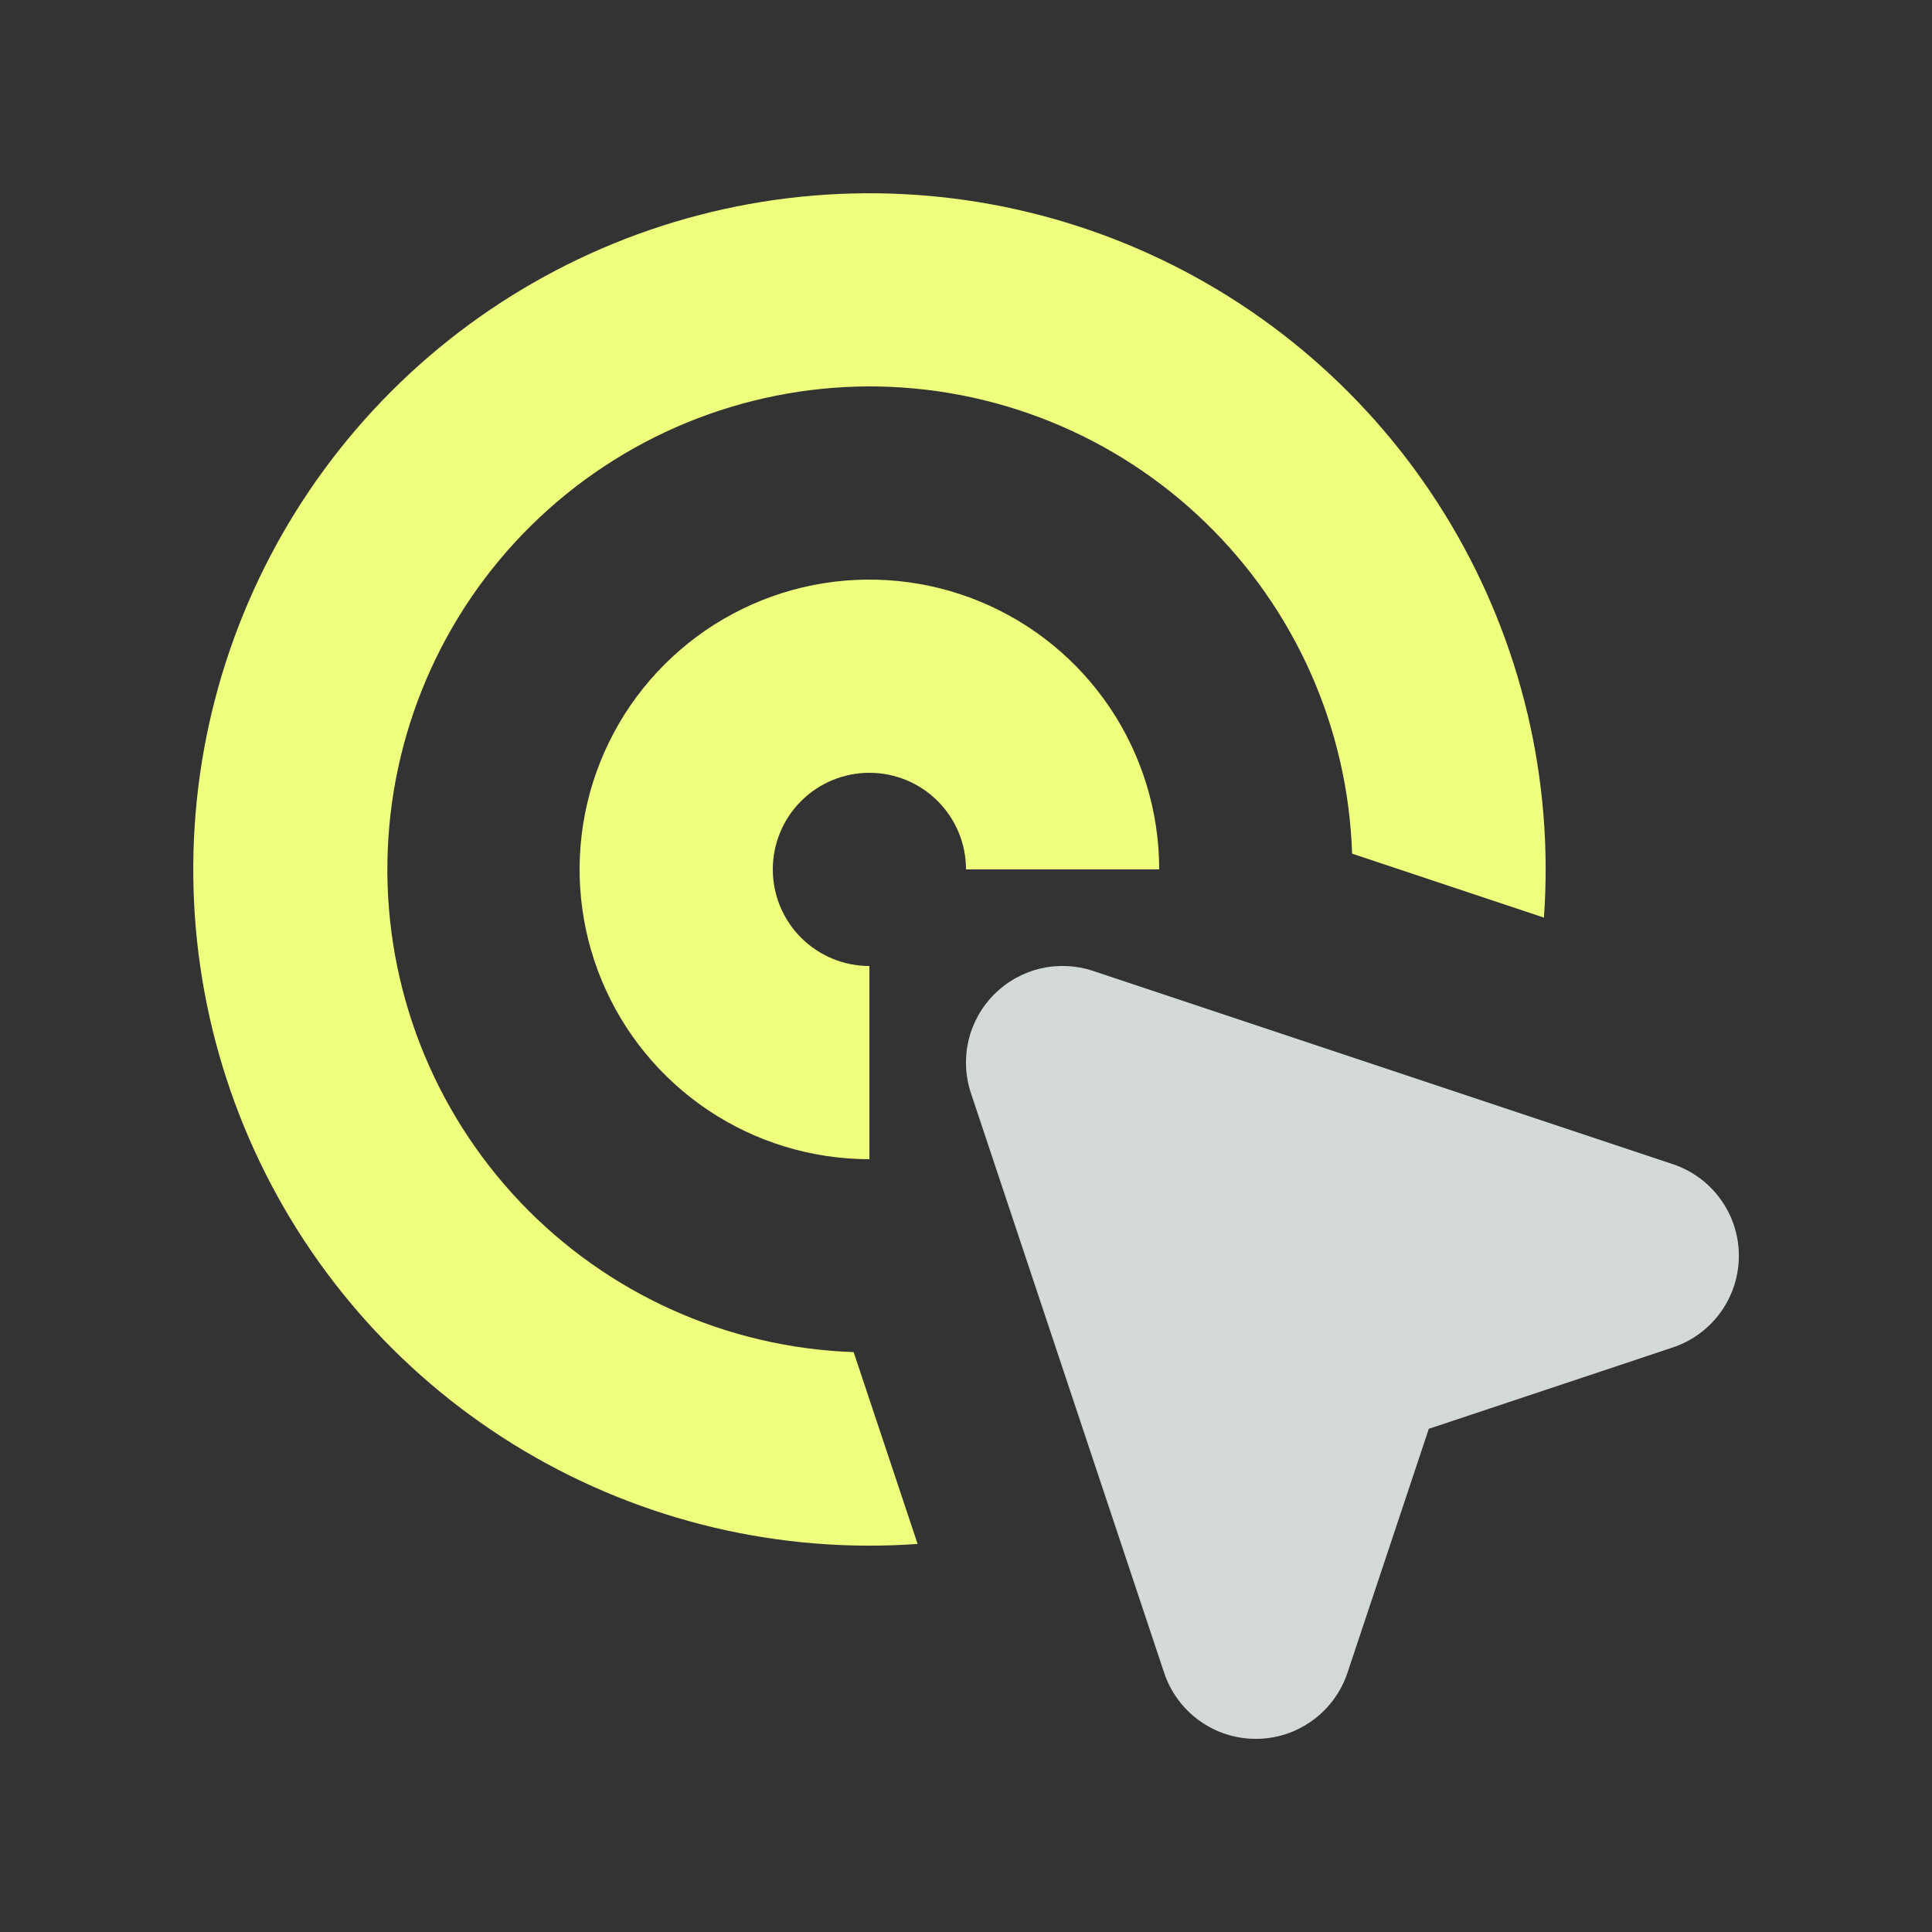
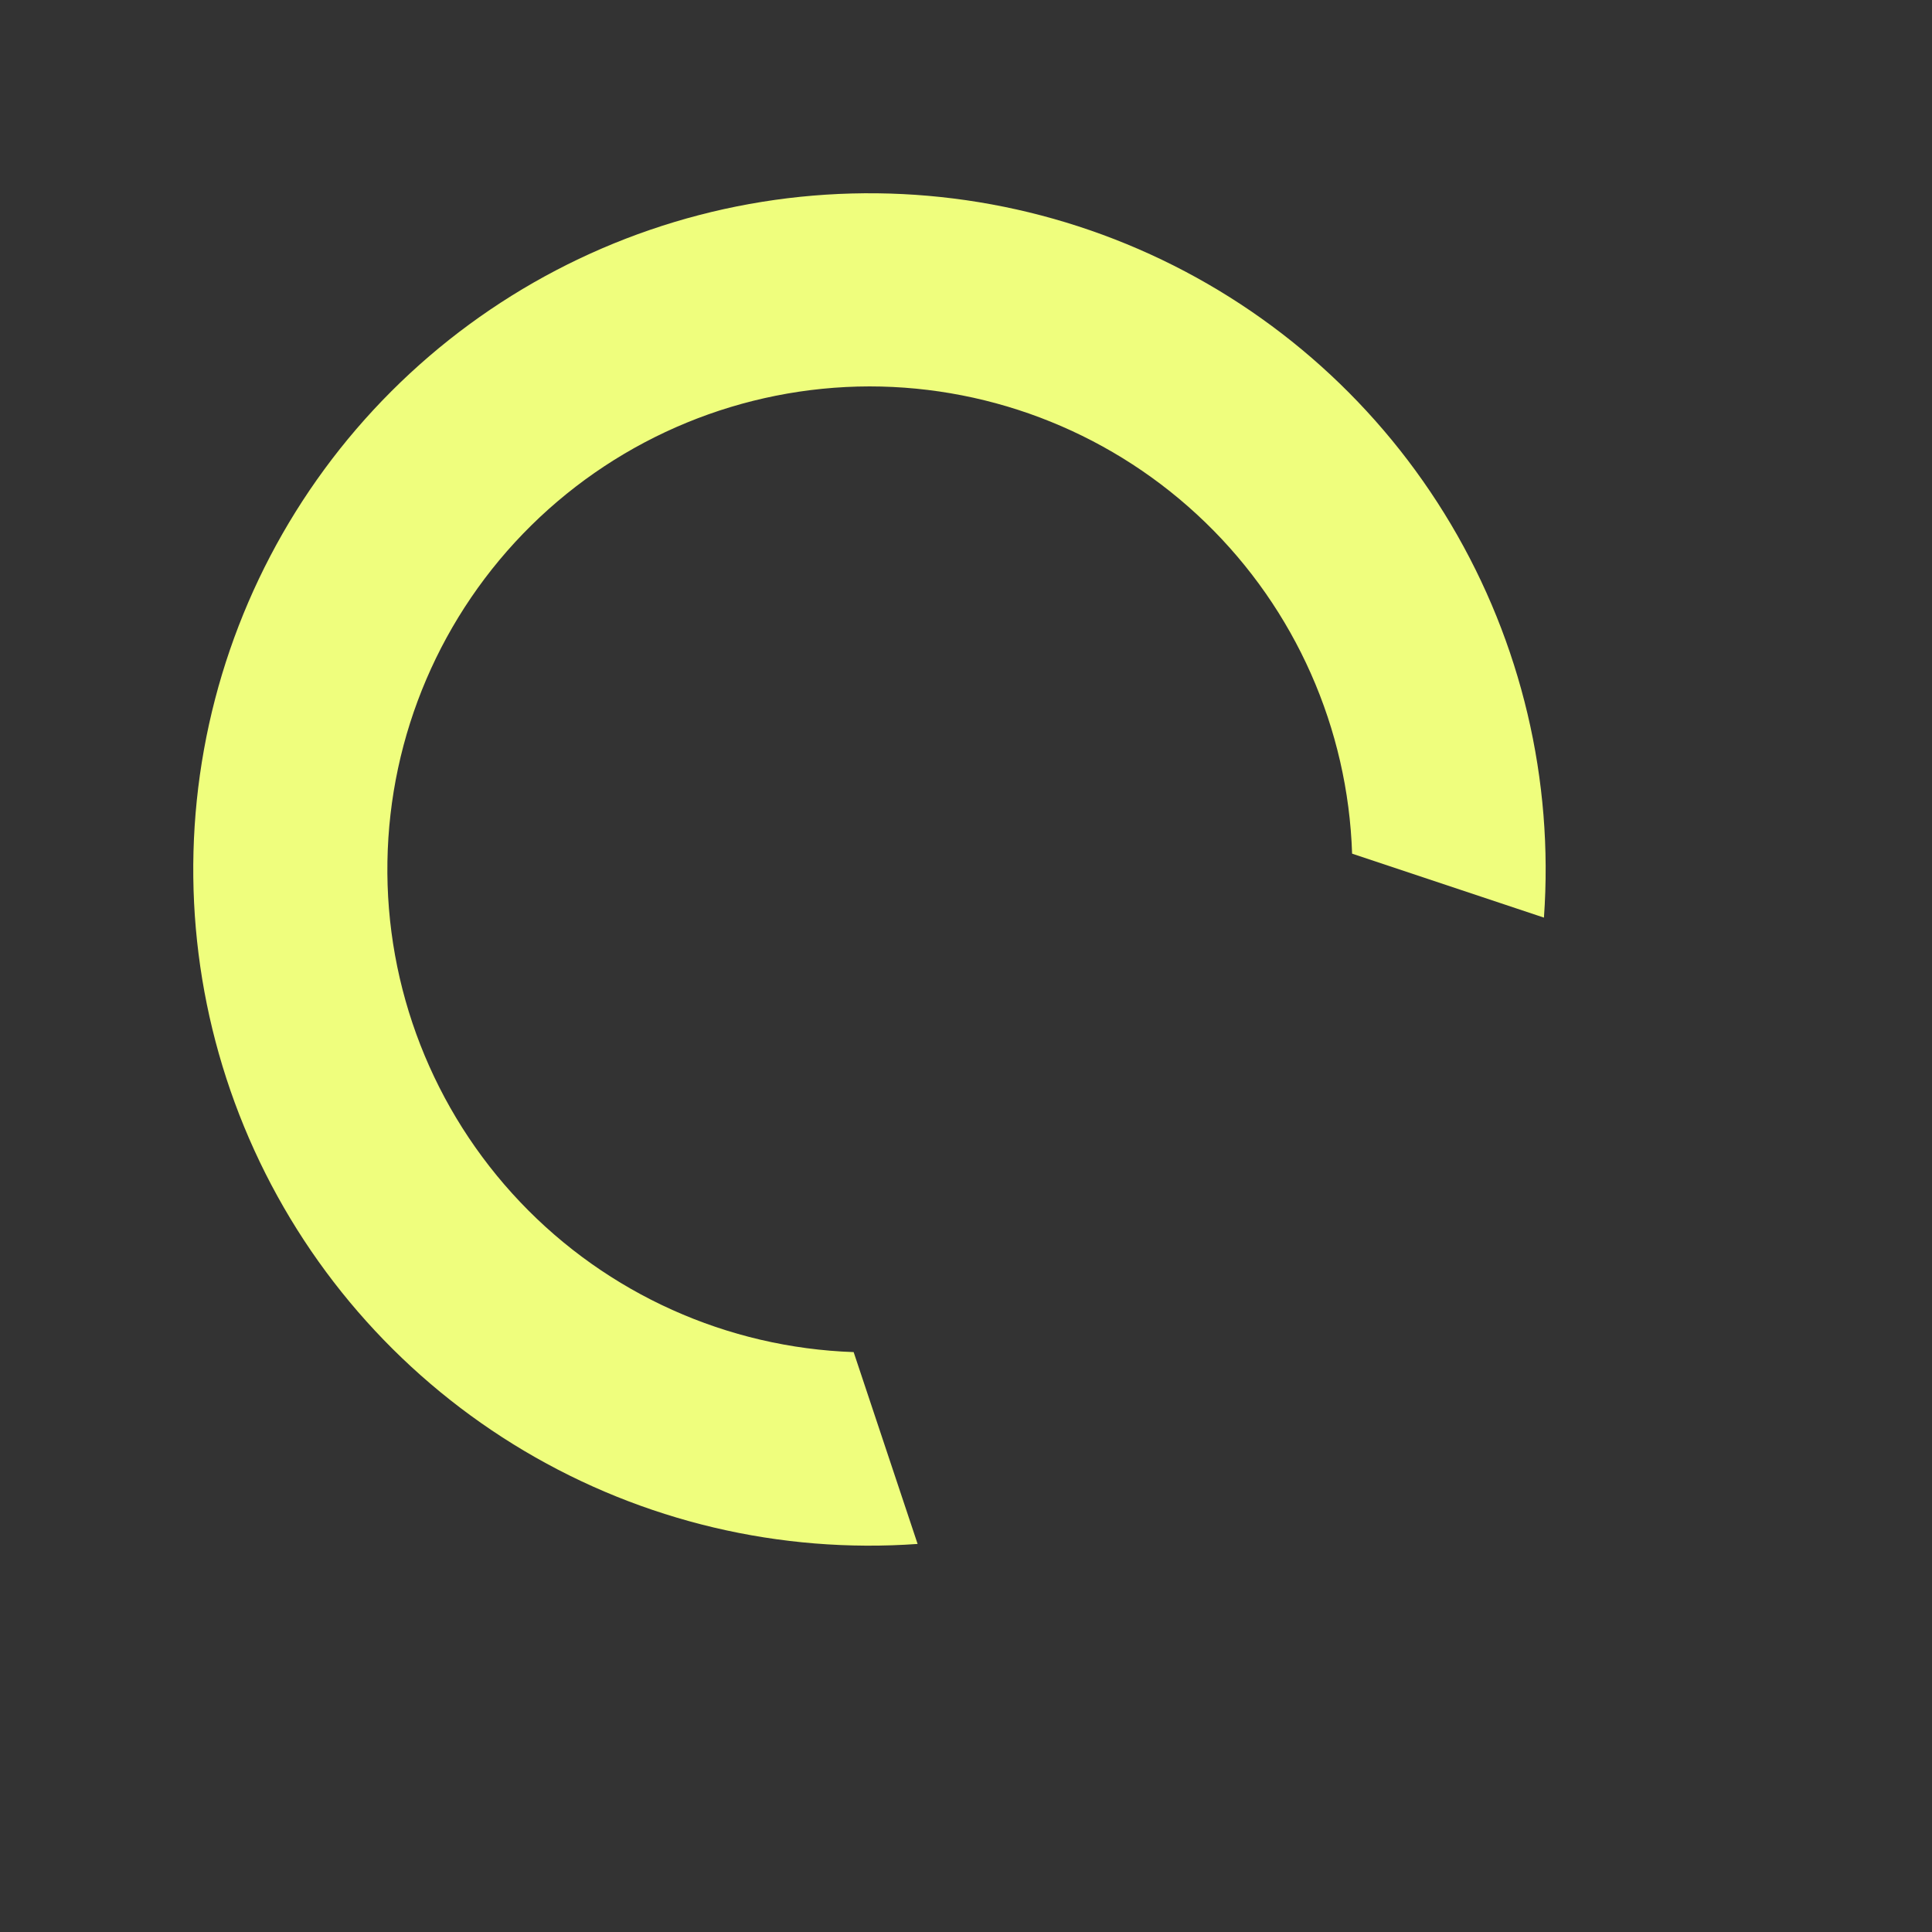
<svg xmlns="http://www.w3.org/2000/svg" width="64" height="64" viewBox="0 0 64 64" fill="none">
  <rect x="0" y="0" width="64" height="64" fill="#333333" stroke="none" />
  <path d="M28.8 12.8C24.607 12.808 20.585 14.462 17.599 17.405C14.613 20.349 12.902 24.347 12.834 28.539C12.765 32.731 14.345 36.783 17.234 39.822C20.122 42.861 24.088 44.645 28.278 44.79L30.397 51.145C25.842 51.471 21.297 50.396 17.37 48.065C13.443 45.735 10.322 42.26 8.426 38.106C6.529 33.952 5.947 29.318 6.758 24.824C7.569 20.331 9.734 16.192 12.963 12.963C16.192 9.734 20.331 7.569 24.824 6.758C29.318 5.947 33.952 6.529 38.106 8.426C42.26 10.322 45.735 13.443 48.065 17.37C50.396 21.297 51.471 25.842 51.145 30.397L44.79 28.278C44.655 24.128 42.911 20.192 39.927 17.304C36.943 14.415 32.953 12.8 28.8 12.8Z" fill="#EFFE7D" />
-   <path d="M28.8 25.6C27.951 25.6 27.137 25.937 26.537 26.537C25.937 27.137 25.6 27.951 25.6 28.8C25.6 29.649 25.937 30.463 26.537 31.063C27.137 31.663 27.951 32 28.8 32V38.4C26.901 38.4 25.045 37.837 23.466 36.782C21.888 35.727 20.657 34.228 19.931 32.474C19.204 30.72 19.014 28.789 19.384 26.927C19.755 25.065 20.669 23.354 22.012 22.012C23.354 20.669 25.065 19.755 26.927 19.384C28.789 19.014 30.72 19.204 32.474 19.931C34.228 20.657 35.727 21.888 36.782 23.466C37.837 25.045 38.4 26.901 38.4 28.8H32C32 27.951 31.663 27.137 31.063 26.537C30.463 25.937 29.649 25.6 28.8 25.6Z" fill="#EFFE7D" />
-   <path d="M36.211 32.163C35.647 31.975 35.042 31.948 34.464 32.084C33.885 32.221 33.356 32.516 32.936 32.936C32.516 33.356 32.221 33.885 32.084 34.464C31.948 35.042 31.975 35.647 32.163 36.211L38.563 55.411C38.775 56.049 39.183 56.604 39.728 56.997C40.273 57.391 40.928 57.602 41.6 57.602C42.272 57.602 42.927 57.391 43.472 56.997C44.017 56.604 44.425 56.049 44.637 55.411L47.331 47.331L55.411 44.637C56.049 44.425 56.604 44.017 56.997 43.472C57.391 42.927 57.602 42.272 57.602 41.6C57.602 40.928 57.391 40.273 56.997 39.728C56.604 39.182 56.049 38.775 55.411 38.563L36.211 32.163Z" fill="#D3D9D7" />
</svg>